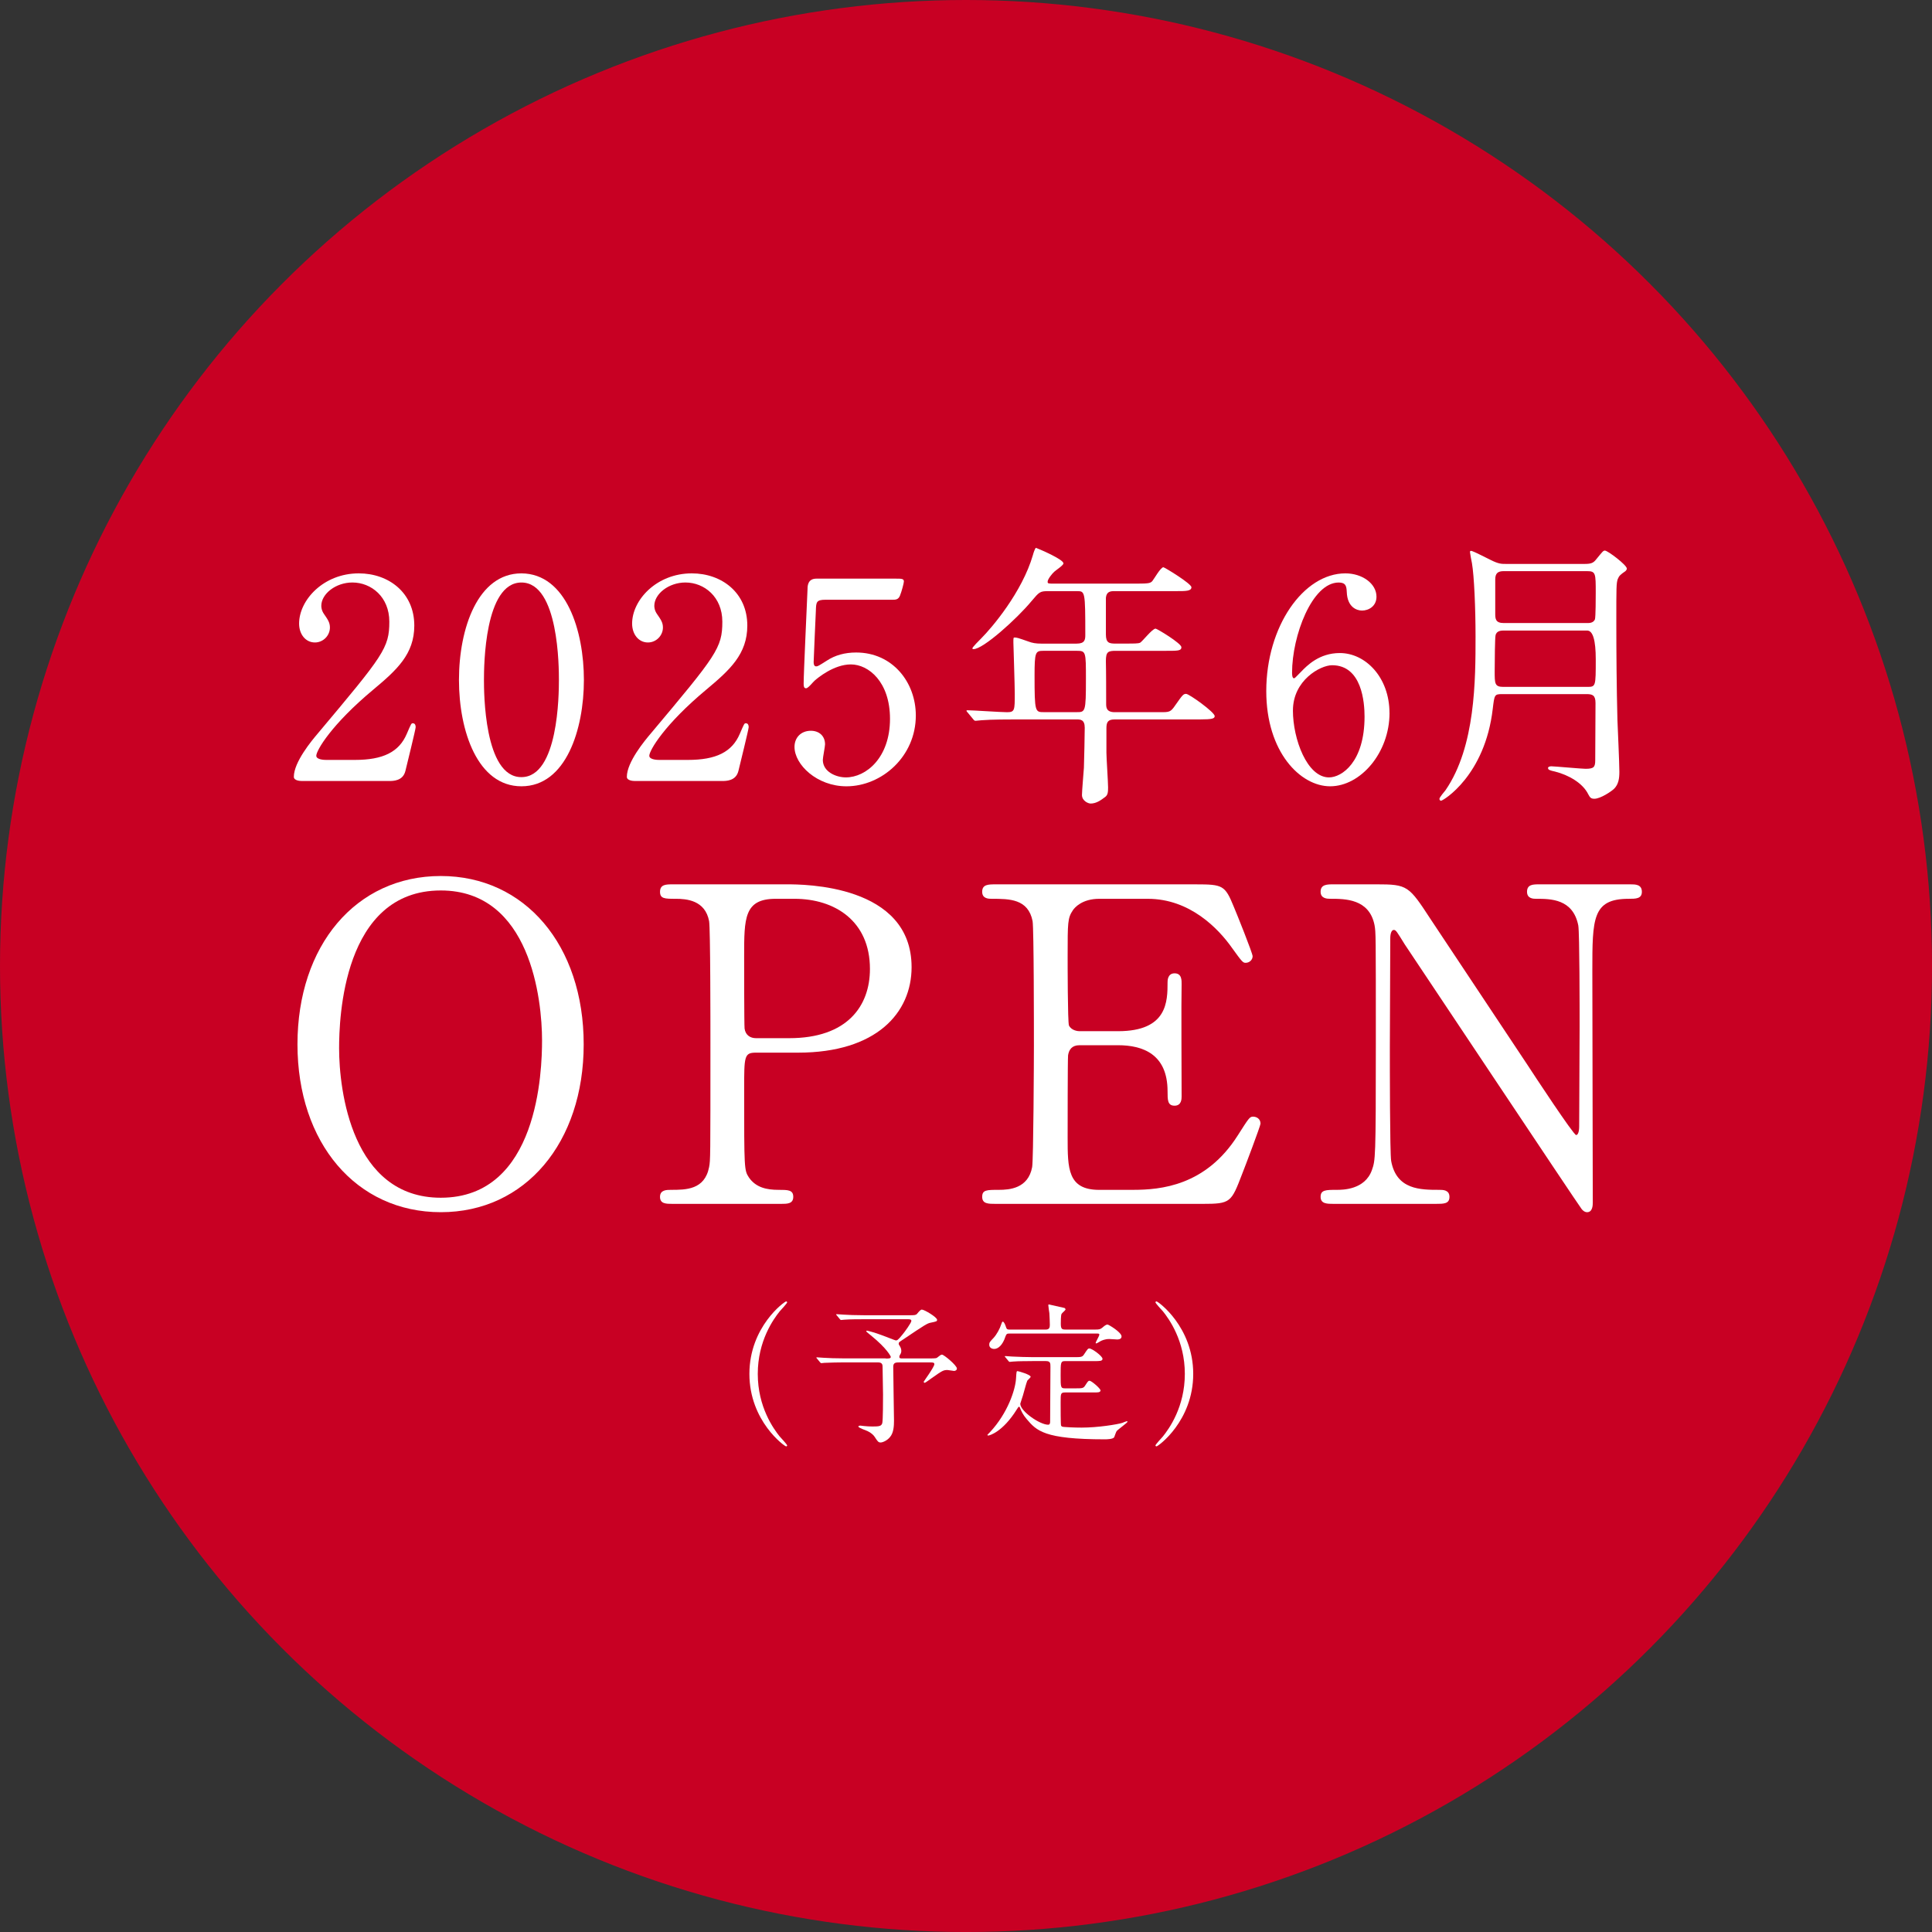
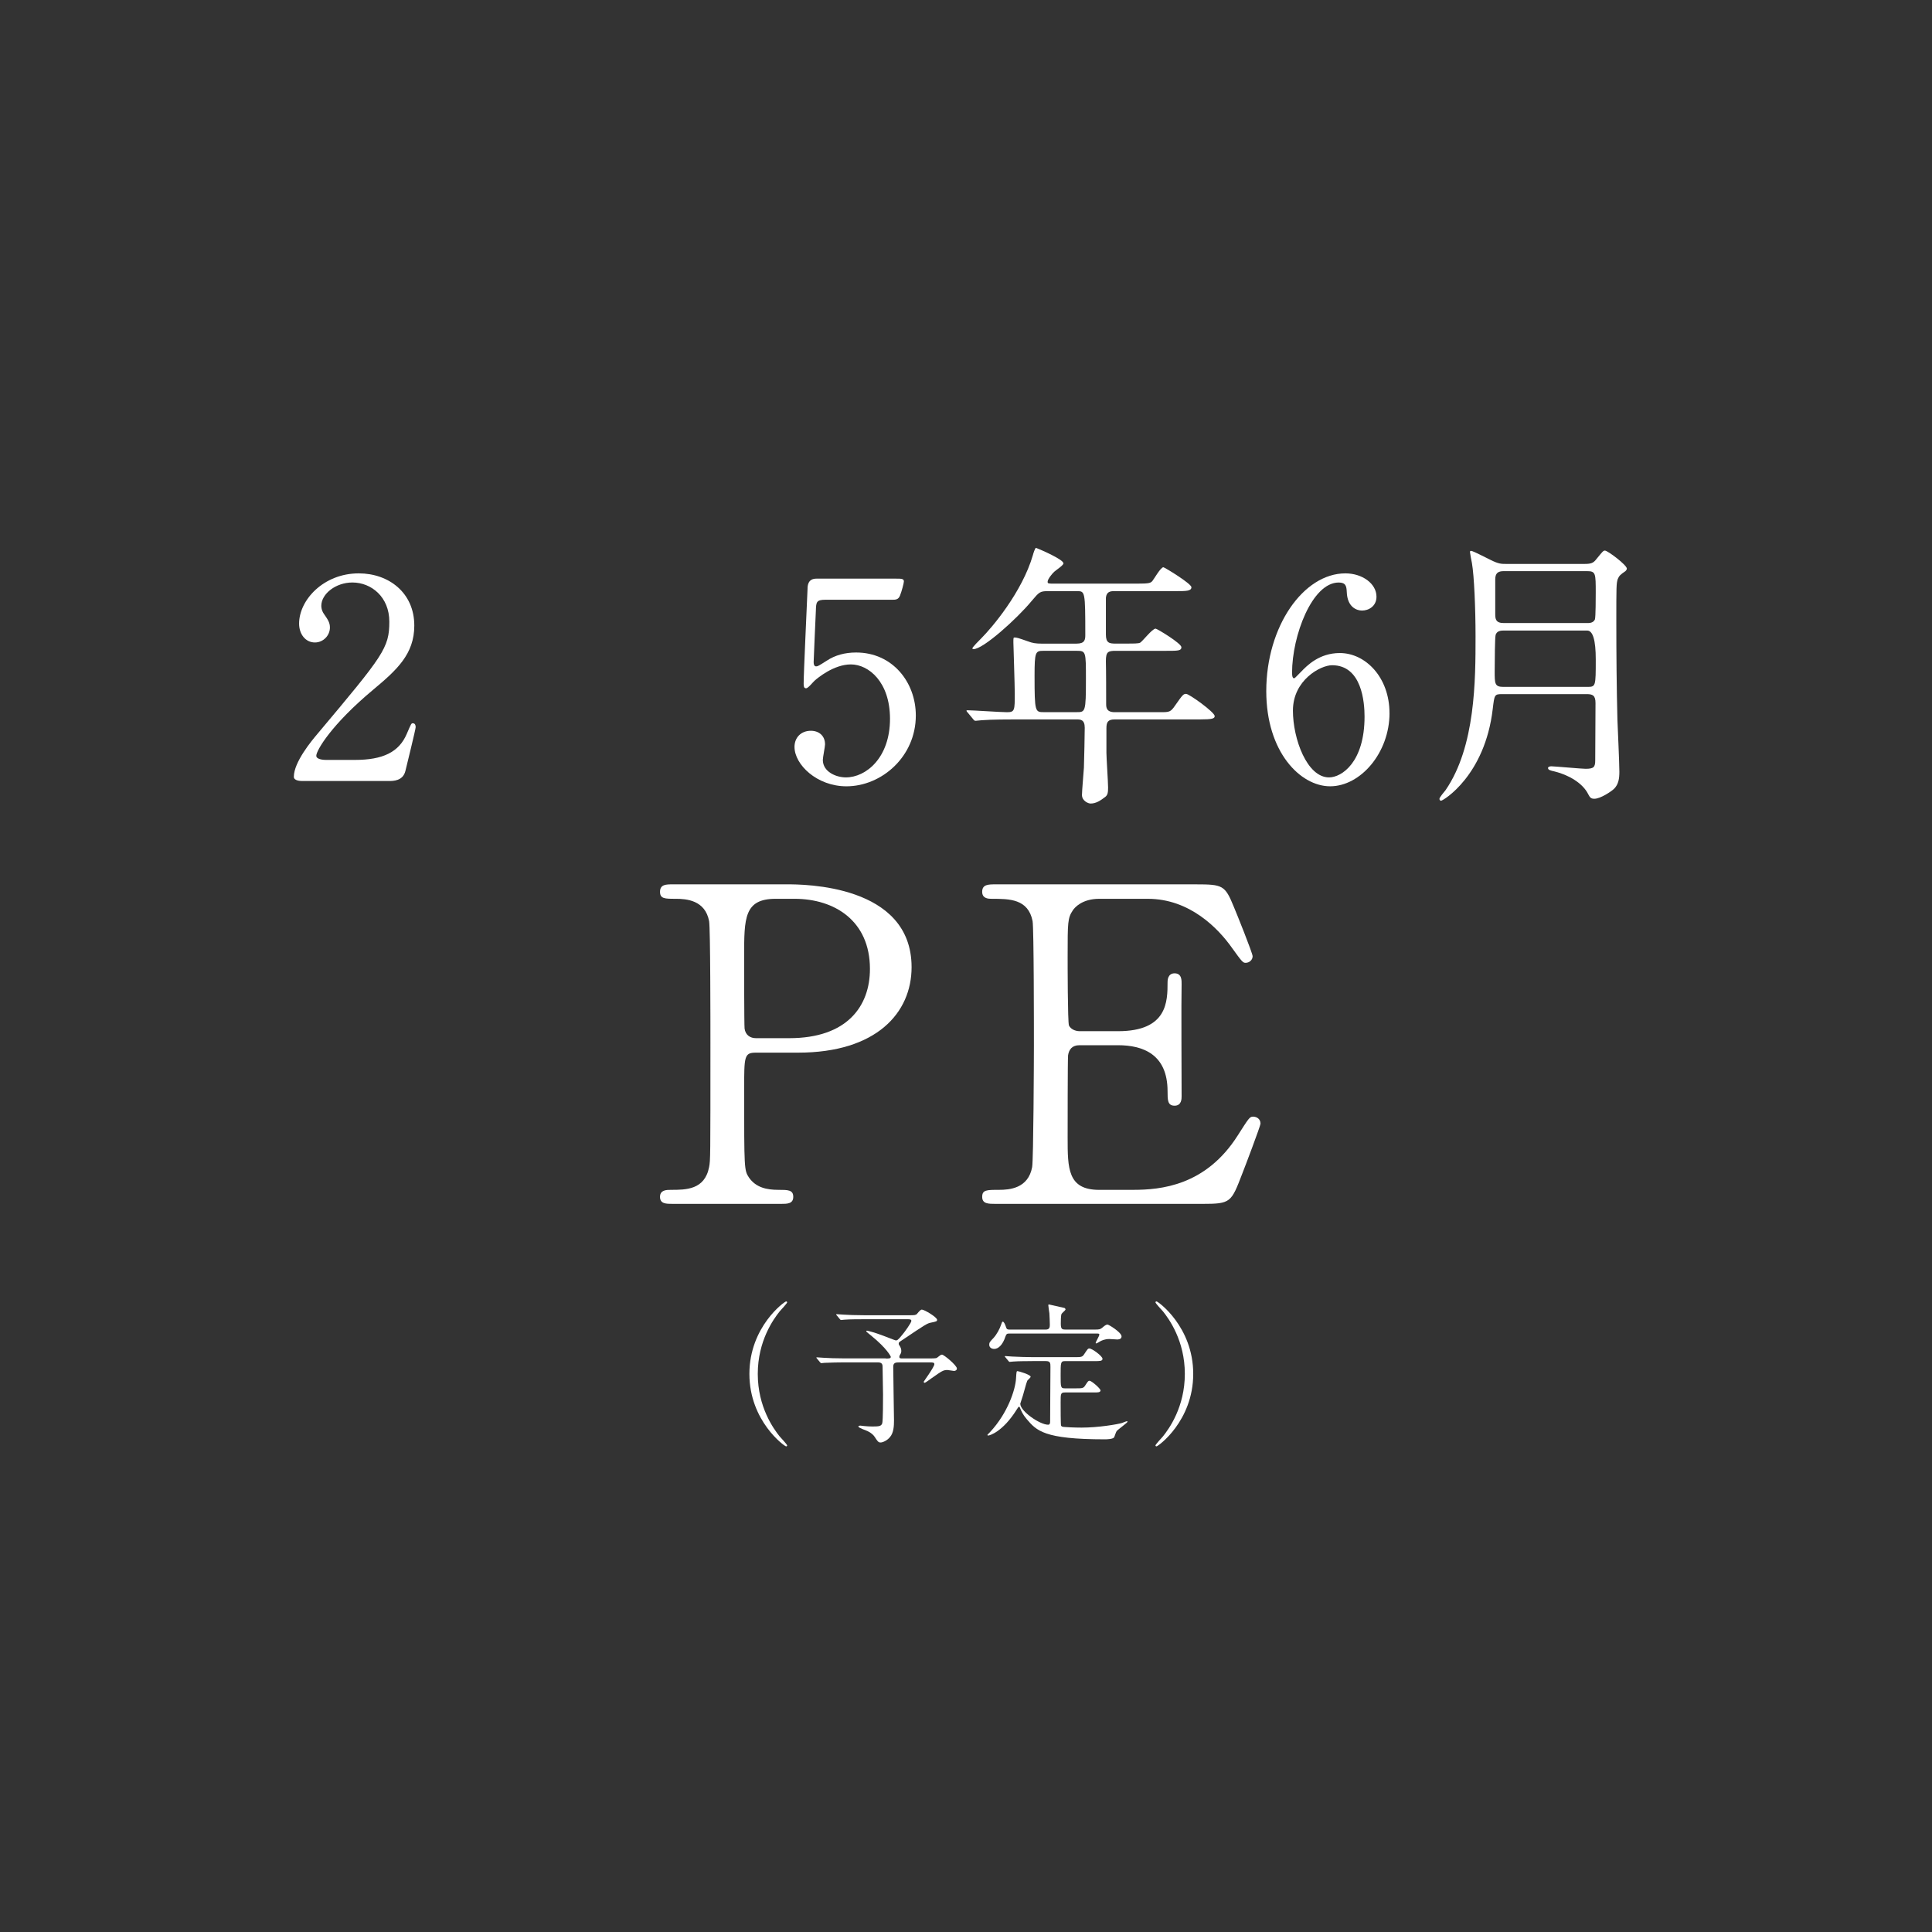
<svg xmlns="http://www.w3.org/2000/svg" id="_レイヤー_2" viewBox="0 0 111.715 111.715">
  <rect x="0" y="0" width="111.715" height="111.715" fill="#333333" stroke="none" />
  <defs>
    <style>.cls-1{fill:#c80023;}.cls-2{fill:#fff;}</style>
  </defs>
  <g id="_レイヤー_6">
-     <circle class="cls-1" cx="55.858" cy="55.858" r="55.858" />
    <path class="cls-2" d="M17.457,45.16c-.096,0-.466-.016-.466-.241,0-.851,1.027-2.087,1.396-2.52,3.788-4.511,4.125-4.928,4.125-6.453,0-1.429-1.043-2.264-2.135-2.264-.963,0-1.798.658-1.798,1.349,0,.048,0,.257.161.481.209.305.337.481.337.771,0,.466-.385.867-.867.867-.546,0-.915-.481-.915-1.091,0-1.364,1.413-2.905,3.451-2.905,1.734,0,3.21,1.124,3.21,3.018,0,1.653-1.011,2.568-2.376,3.708-2.424,2.022-3.291,3.516-3.291,3.82,0,.241.514.241.578.241h1.653c1.621,0,2.552-.45,3.002-1.509.257-.594.257-.61.353-.61.16,0,.16.192.16.225,0,.128-.514,2.199-.594,2.536-.144.578-.706.578-.963.578h-5.024Z" />
-     <path class="cls-2" d="M30.151,45.466c-2.536,0-3.612-3.195-3.612-6.148,0-2.986,1.092-6.164,3.612-6.164,2.6.016,3.612,3.339,3.612,6.164,0,2.841-1.027,6.148-3.612,6.148ZM30.151,33.683c-2.135,0-2.167,4.816-2.167,5.635,0,.658,0,5.634,2.167,5.618,2.135,0,2.167-4.784,2.167-5.618,0-.674,0-5.635-2.167-5.635Z" />
-     <path class="cls-2" d="M36.713,45.16c-.096,0-.466-.016-.466-.241,0-.851,1.027-2.087,1.396-2.52,3.788-4.511,4.125-4.928,4.125-6.453,0-1.429-1.043-2.264-2.135-2.264-.963,0-1.798.658-1.798,1.349,0,.048,0,.257.161.481.209.305.337.481.337.771,0,.466-.385.867-.867.867-.546,0-.915-.481-.915-1.091,0-1.364,1.413-2.905,3.451-2.905,1.734,0,3.21,1.124,3.21,3.018,0,1.653-1.011,2.568-2.376,3.708-2.424,2.022-3.291,3.516-3.291,3.82,0,.241.514.241.578.241h1.653c1.621,0,2.552-.45,3.002-1.509.257-.594.257-.61.353-.61.16,0,.16.192.16.225,0,.128-.514,2.199-.594,2.536-.144.578-.706.578-.963.578h-5.024Z" />
    <path class="cls-2" d="M47.738,34.679c-.546,0-.546.144-.562.642-.016.241-.128,2.954-.128,2.97,0,.128.032.241.145.241.096,0,.145-.032.626-.337.466-.305,1.027-.465,1.686-.465,2.103,0,3.451,1.717,3.451,3.644,0,2.375-1.974,4.093-4.013,4.093-1.702,0-3.002-1.252-3.002-2.28,0-.529.369-.931.947-.931.465,0,.819.289.819.786,0,.129-.128.755-.128.899,0,.69.771,1.011,1.332,1.011,1.172,0,2.552-1.14,2.552-3.387,0-2.135-1.236-3.146-2.263-3.146-.995,0-1.942.803-2.087.931-.08.064-.385.45-.498.45-.128,0-.145-.112-.145-.257,0-.642.193-4.623.225-5.49,0-.208.032-.594.514-.594h4.591c.321,0,.466,0,.466.161,0,.096-.128.578-.225.819-.096.241-.257.241-.465.241h-3.837Z" />
    <path class="cls-2" d="M60.625,34.181c-.498,0-.53.048-.979.578-.851,1.027-2.793,2.777-3.355,2.777-.016,0-.064,0-.064-.048,0-.064.401-.466.514-.578.61-.61,2.36-2.665,2.986-4.815.016-.081.128-.417.177-.417.289.112,1.589.674,1.589.899,0,.112-.449.401-.53.481-.128.112-.385.434-.385.578,0,.112.032.112.433.112h4.703c.738,0,.803-.032.915-.145.096-.112.482-.803.642-.803.064,0,1.621.947,1.621,1.156,0,.225-.321.225-.867.225h-3.596c-.225,0-.449.032-.482.385v2.119c0,.498.193.53.578.53h.61c.385,0,.674,0,.786-.048.145-.08.706-.818.899-.818.08,0,1.493.851,1.493,1.075,0,.209-.209.209-.867.209h-2.922c-.449,0-.578.048-.578.594.016.594.016,1.846.016,2.456,0,.208,0,.498.498.498h2.616c.546,0,.61,0,.883-.401.417-.594.465-.658.626-.658.177,0,1.653,1.06,1.653,1.284,0,.145-.145.193-.851.193h-4.928c-.401,0-.482.16-.482.514v1.413c0,.289.096,1.686.096,2.006,0,.273-.016.434-.161.546-.273.208-.53.385-.851.385-.128,0-.498-.145-.498-.498,0-.225.096-1.316.112-1.573.016-.498.048-1.91.048-2.312,0-.481-.257-.481-.482-.481h-3.467c-.385,0-1.461,0-2.023.048-.048,0-.289.032-.337.032-.064,0-.096-.032-.144-.096l-.305-.369q-.08-.081-.08-.112c0-.032.032-.032.064-.032.321,0,1.91.112,2.279.112.449,0,.449-.112.449-1.076,0-.465-.08-2.889-.08-2.954,0-.257,0-.289.064-.289.128,0,.193.016.787.225.241.096.466.128.754.128h2.055c.466,0,.498-.225.498-.498,0-2.536-.016-2.536-.482-2.536h-1.653ZM60.336,37.632c-.465,0-.514.064-.514,1.444,0,2.103.032,2.103.546,2.103h1.878c.514,0,.546,0,.546-1.91,0-1.589,0-1.637-.53-1.637h-1.926Z" />
    <path class="cls-2" d="M80.347,41.228c0,2.295-1.669,4.238-3.435,4.238-1.718,0-3.692-1.975-3.692-5.506,0-3.74,2.151-6.806,4.575-6.806.979,0,1.798.594,1.798,1.348,0,.562-.465.803-.835.803-.289,0-.851-.177-.883-1.076-.016-.321-.048-.546-.466-.546-1.541,0-2.697,3.082-2.697,5.217,0,.064,0,.321.112.321.048,0,.08-.048.401-.369.353-.369,1.06-1.091,2.247-1.091,1.493,0,2.873,1.413,2.873,3.467ZM74.761,41.083c0,1.653.819,3.869,2.087,3.869.738,0,2.055-.883,2.055-3.516,0-.803-.145-2.97-1.878-2.97-.674,0-2.263.867-2.263,2.617Z" />
    <path class="cls-2" d="M86.846,40.136c-.433,0-.433.048-.53.851-.449,3.869-2.873,5.313-2.986,5.313-.064,0-.096-.048-.096-.112,0-.08.289-.417.353-.498,1.734-2.52,1.734-6.389,1.734-8.893,0-1.621-.08-3.5-.209-4.238-.016-.064-.112-.578-.112-.626,0-.032,0-.08.048-.08.08,0,.193.048,1.156.53.449.225.61.225.867.225h4.575c.369,0,.498-.064.658-.273.369-.45.401-.498.498-.498.16,0,1.268.834,1.268,1.043,0,.064-.064.128-.08.144-.305.209-.369.273-.449.466-.08.257-.08.449-.08,2.424,0,1.894.016,3.82.064,5.715.016.417.112,2.52.112,3.001,0,.385-.048.722-.305.979-.144.145-.786.578-1.14.578-.209,0-.257-.08-.353-.257-.321-.658-1.156-1.124-1.926-1.316-.289-.064-.401-.096-.401-.208,0-.064.096-.096.193-.096.161,0,1.766.145,1.974.145.482,0,.562-.097.562-.498,0-.465.016-2.777.016-3.307,0-.449-.177-.514-.514-.514h-4.896ZM86.958,36.46c-.128,0-.433,0-.482.289-.032.128-.048,1.428-.048,2.07,0,.707,0,.899.498.899h4.848c.498,0,.498-.016.498-1.589q0-1.669-.498-1.669h-4.816ZM86.958,33.025c-.337,0-.498.113-.498.482v1.974c0,.305.016.546.498.546h4.816c.128,0,.353,0,.449-.208.048-.128.048-1.333.048-1.541,0-1.124,0-1.252-.498-1.252h-4.816Z" />
    <path class="cls-2" d="M45.085,83.062c.07.079.432.467.432.52,0,.018-.018.053-.062.053-.088,0-2.122-1.461-2.122-4.191s2.034-4.191,2.122-4.191c.044,0,.062.035.062.053,0,.053-.361.44-.432.52-.352.44-1.268,1.699-1.268,3.619s.916,3.178,1.268,3.619Z" />
    <path class="cls-2" d="M51.218,78.555c.203,0,.291,0,.291-.105,0-.009-.203-.467-1.153-1.233-.238-.193-.264-.211-.264-.247,0-.026.035-.026.044-.026.035,0,.493.124.836.255.132.044.792.308.819.308.079,0,.115.009.405-.352.106-.123.502-.669.502-.775,0-.097-.106-.097-.211-.097h-2.553c-.211,0-.801,0-1.109.026-.026,0-.158.018-.185.018-.035,0-.053-.018-.079-.053l-.167-.203q-.044-.044-.044-.062c0-.018.018-.018.035-.018.053,0,.326.026.387.026.255.018.704.035,1.206.035h2.606c.273,0,.37,0,.44-.079.132-.159.211-.247.282-.247.141,0,.88.44.88.59,0,.088-.035.097-.37.167-.194.035-.335.123-1.576.959-.255.167-.273.176-.273.255,0,.044.018.07.053.123.053.08.097.176.097.299,0,.036-.009.106-.044.167-.053.088-.07.114-.07.176,0,.088.079.088.167.088h1.567c.387,0,.414-.018.449-.044.167-.132.22-.176.282-.176.115,0,.863.625.863.801,0,.114-.114.141-.167.141s-.317-.053-.379-.053c-.238,0-.308.044-.907.467-.088.062-.37.273-.405.273s-.062-.026-.062-.062c0-.018.616-.854.616-1.013,0-.097-.07-.105-.264-.105h-1.77c-.185,0-.343.009-.343.247,0,.334.044,3.037.044,3.108,0,.317-.018.713-.229.959-.176.22-.44.317-.546.317-.132,0-.176-.07-.343-.326-.053-.088-.203-.238-.414-.334-.088-.044-.528-.185-.528-.264,0-.035.071-.053.106-.053s.194.026.229.026c.167.018.326.026.484.026.379,0,.511-.018.563-.194.044-.176.044-1.374.044-1.664,0-.229-.026-1.32-.026-1.567,0-.124,0-.282-.264-.282h-1.981c-.211,0-.801.009-1.109.026-.026,0-.159.018-.185.018-.035,0-.044-.018-.079-.053l-.167-.203q-.044-.044-.044-.062c0-.018.026-.018.035-.018.053,0,.326.026.387.026.255.018.704.035,1.206.035h2.386Z" />
    <path class="cls-2" d="M59.684,78.704c-.775,0-1.021.018-1.109.026-.035,0-.158.018-.185.018-.035,0-.053-.018-.079-.053l-.167-.202c-.035-.044-.044-.044-.044-.062,0-.009.018-.018.035-.018.062,0,.335.027.387.027.431.018.792.035,1.206.035h2.386c.379,0,.467,0,.563-.15.211-.317.229-.352.317-.352.15,0,.757.44.757.599,0,.132-.158.132-.475.132h-1.699c-.247,0-.247.088-.247.818,0,.687,0,.757.247.757h.607c.379,0,.458,0,.555-.149.167-.255.185-.291.264-.291.106,0,.634.449.634.563,0,.053-.053.097-.132.105-.088.009-.106.009-.326.009h-1.576c-.273,0-.273.053-.273.581,0,.299,0,1.294.026,1.338.035.07.106.07.211.079.07.009.528.035.977.035.951,0,2.069-.185,2.351-.273.044-.018.229-.097.273-.097.009,0,.026,0,.026.035,0,.053-.537.432-.625.537-.035.044-.123.308-.141.352-.062.115-.414.124-.537.124-3.531,0-3.953-.502-4.525-1.171-.22-.255-.317-.475-.379-.634-.018-.053-.035-.079-.062-.079-.035,0-.053.035-.132.158-.819,1.312-1.585,1.506-1.646,1.506-.035,0-.053-.018-.053-.035,0-.009.132-.141.15-.159,1.03-1.101,1.47-2.465,1.506-3.099.026-.396.026-.431.088-.431.053,0,.757.202.757.326,0,.053-.176.193-.194.229-.062.132-.211.739-.255.863,0,.009-.15.449-.15.466,0,.44,1.136,1.215,1.611,1.215.115,0,.115-.124.115-.185,0-.493.018-2.703.018-3.152,0-.22,0-.343-.264-.343h-.792ZM58.363,77.111c-.115,0-.167.009-.22.158-.167.528-.44.731-.651.731-.141,0-.291-.07-.291-.247,0-.123.035-.167.255-.396.176-.194.361-.528.44-.784.035-.105.053-.15.088-.15.062,0,.132.141.185.308.035.132.088.15.203.15h2.095c.211,0,.238-.123.238-.273,0-.141-.018-.528-.026-.669-.009-.071-.062-.396-.062-.467,0-.044.026-.044.035-.044.009,0,.599.132.898.203.026.009.062.053.062.088,0,.044-.203.203-.229.255-.044.079-.044.466-.044.563,0,.317.07.343.273.343h1.726c.238,0,.282-.018.396-.105.115-.097.211-.185.308-.185.062,0,.81.449.81.687,0,.176-.203.176-.255.176-.062,0-.379-.026-.458-.026-.264,0-.449.097-.502.123-.044.027-.211.132-.255.132-.018,0-.026-.009-.026-.026,0-.07.211-.396.211-.484,0-.062-.053-.062-.176-.062h-5.027Z" />
    <path class="cls-2" d="M67.243,75.825c-.07-.079-.431-.466-.431-.52,0-.018.018-.053.062-.053.088,0,2.122,1.461,2.122,4.191s-2.034,4.191-2.122,4.191c-.044,0-.062-.035-.062-.053,0-.053.361-.44.431-.52.352-.44,1.268-1.699,1.268-3.619s-.916-3.178-1.268-3.619Z" />
-     <path class="cls-2" d="M25.489,70.093c-4.891,0-8.288-4.004-8.288-9.707s3.371-9.732,8.288-9.732c4.866,0,8.262,4.004,8.262,9.732,0,5.677-3.371,9.707-8.262,9.707ZM31.343,60.158c0-2.332-.659-8.668-5.855-8.668-5.677,0-5.88,7.451-5.88,9.124,0,2.433.735,8.643,5.88,8.643,5.652,0,5.855-7.375,5.855-9.099Z" />
    <path class="cls-2" d="M45.488,51.135c.963,0,7.223,0,7.223,4.791,0,2.636-2.028,4.942-6.564,4.942h-2.433c-.684,0-.684.203-.684,2.129,0,4.638,0,4.664.279,5.095.406.583,1.039.709,1.698.709.558,0,.862,0,.862.406s-.355.405-.71.405h-6.26c-.38,0-.735,0-.735-.405s.38-.406.634-.406c.862,0,1.952,0,2.205-1.318.076-.406.076-.431.076-7.173,0-1.191,0-6.615-.076-7.046-.228-1.216-1.318-1.292-1.926-1.292-.634,0-.912,0-.912-.405,0-.431.355-.431.735-.431h6.59ZM45.64,60.031c3.345,0,4.663-1.85,4.663-4.004,0-2.788-2.053-4.055-4.359-4.055h-1.09c-1.825,0-1.825,1.115-1.825,3.32,0,.355,0,3.954.025,4.182.051.38.329.557.659.557h1.926Z" />
    <path class="cls-2" d="M65.512,68.801c1.597,0,4.207-.228,6.057-3.143.634-.989.684-1.09.887-1.09s.431.126.431.405c0,.127-.912,2.535-1.064,2.915-.634,1.647-.659,1.724-2.306,1.724h-11.937c-.431,0-.786,0-.786-.405s.254-.406.963-.406c.608,0,1.698-.076,1.926-1.318.076-.431.101-6.26.101-6.995,0-1.014,0-6.767-.076-7.224-.253-1.292-1.343-1.292-2.357-1.292-.177,0-.558,0-.558-.405,0-.431.355-.431.786-.431h11.557c1.571,0,1.698.051,2.205,1.293.152.354,1.09,2.687,1.09,2.864,0,.203-.177.38-.406.38-.152,0-.203-.051-.786-.862-.786-1.115-2.433-2.839-4.866-2.839h-2.813c-.988,0-1.419.507-1.521.659-.304.456-.304.684-.304,2.687,0,.33,0,3.776.076,3.979.152.304.532.33.608.33h2.23c2.864,0,2.864-1.724,2.864-2.839,0-.076,0-.507.406-.507.431,0,.406.431.406.634-.025.938,0,5.475,0,6.488,0,.126,0,.532-.406.532s-.406-.33-.406-.836c0-2.154-1.445-2.661-2.864-2.661h-2.23c-.431,0-.608.253-.659.583-.025.203-.025,4.385-.025,4.765,0,1.774,0,3.016,1.825,3.016h1.952Z" />
-     <path class="cls-2" d="M77.122,69.612c-.38,0-.76,0-.76-.405s.304-.406.938-.406c.329,0,1.622,0,2.028-1.141.203-.583.228-.608.228-7.325,0-6.387,0-6.412-.076-6.843-.304-1.521-1.698-1.521-2.56-1.521-.152,0-.558,0-.558-.405,0-.431.38-.431.76-.431h2.458c1.825,0,1.875.076,3.168,2.053,1.546,2.332,4.03,6.057,5.576,8.389.329.507,2.661,4.055,2.813,4.055.101,0,.177-.178.177-.507,0-.71.025-4.866.025-5.753,0-.913,0-5.398-.076-5.854-.304-1.546-1.597-1.546-2.433-1.546-.152,0-.532,0-.532-.405,0-.431.355-.431.71-.431h5.272c.279,0,.659,0,.659.431,0,.405-.355.405-.76.405-2.104,0-2.104,1.141-2.104,4.182,0,1.901.025,11.278.025,13.382,0,.127,0,.558-.329.558-.152,0-.279-.126-.329-.203-.152-.177-10.087-15.105-10.214-15.283-.456-.735-.507-.836-.634-.836s-.203.203-.203.481c0,.912-.025,5.322-.025,6.336s0,6.058.076,6.539c.304,1.673,1.698,1.673,2.788,1.673.203,0,.583,0,.583.406s-.329.405-.811.405h-5.88Z" />
  </g>
</svg>